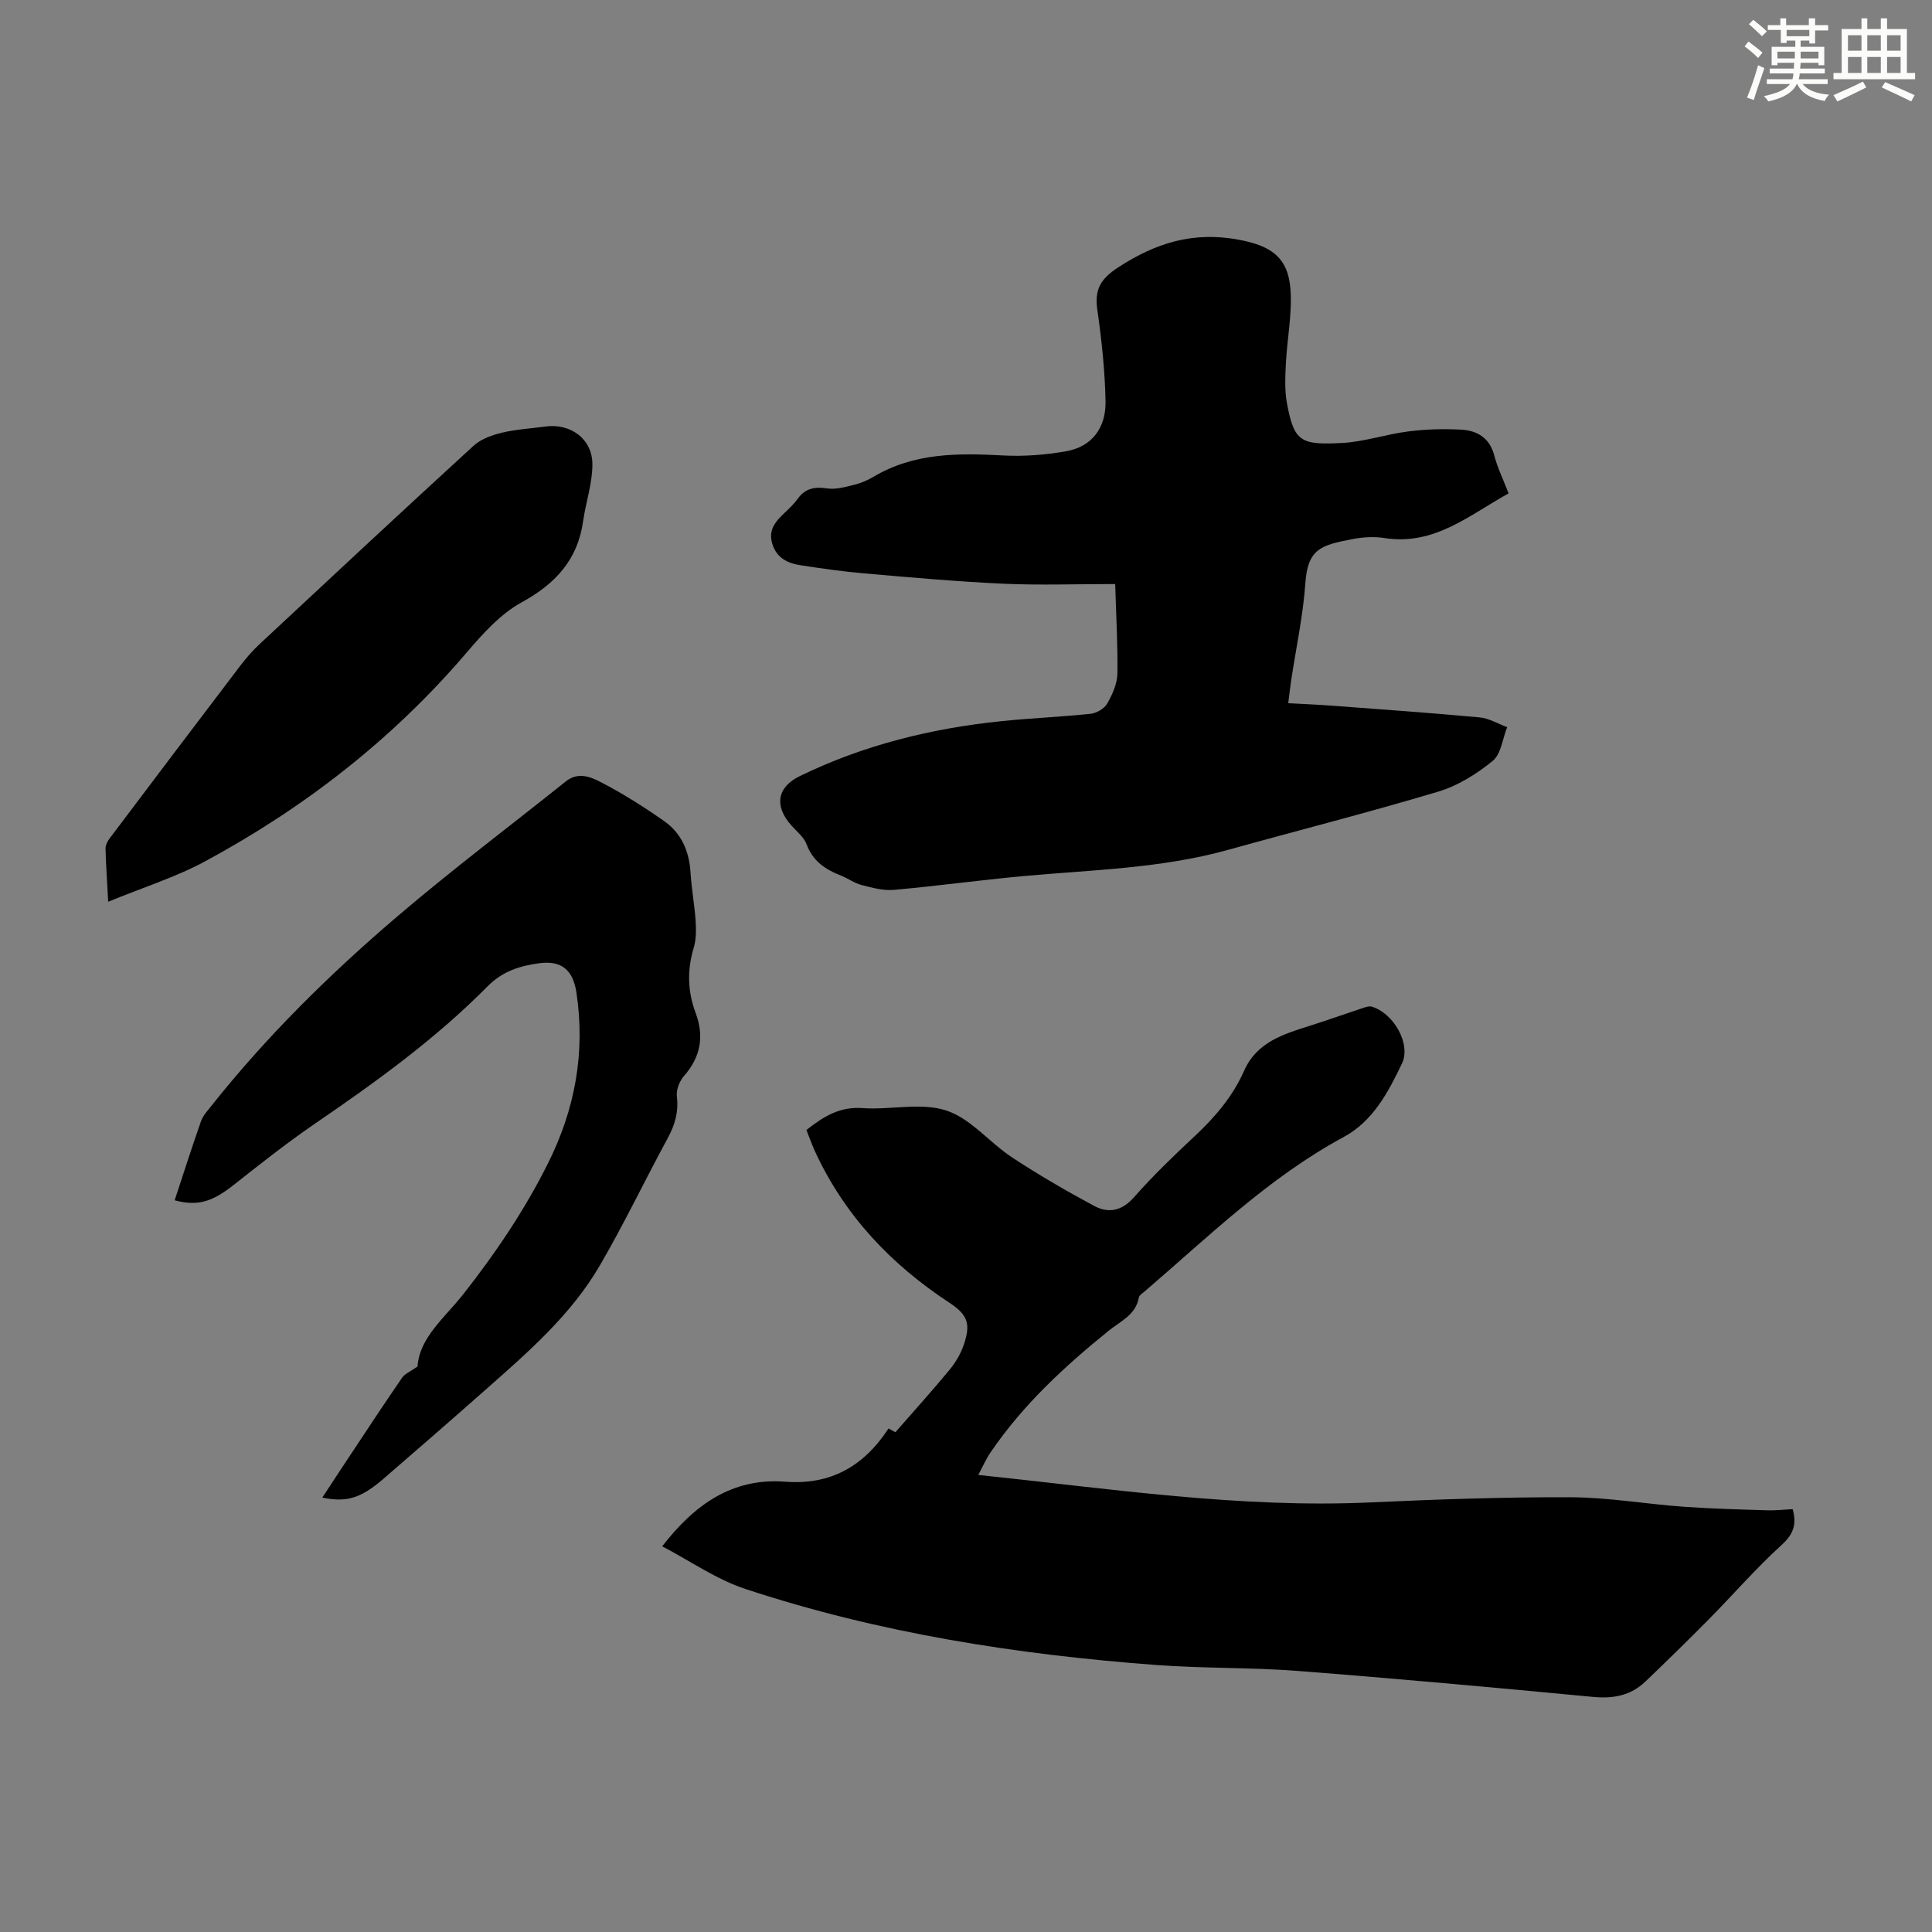
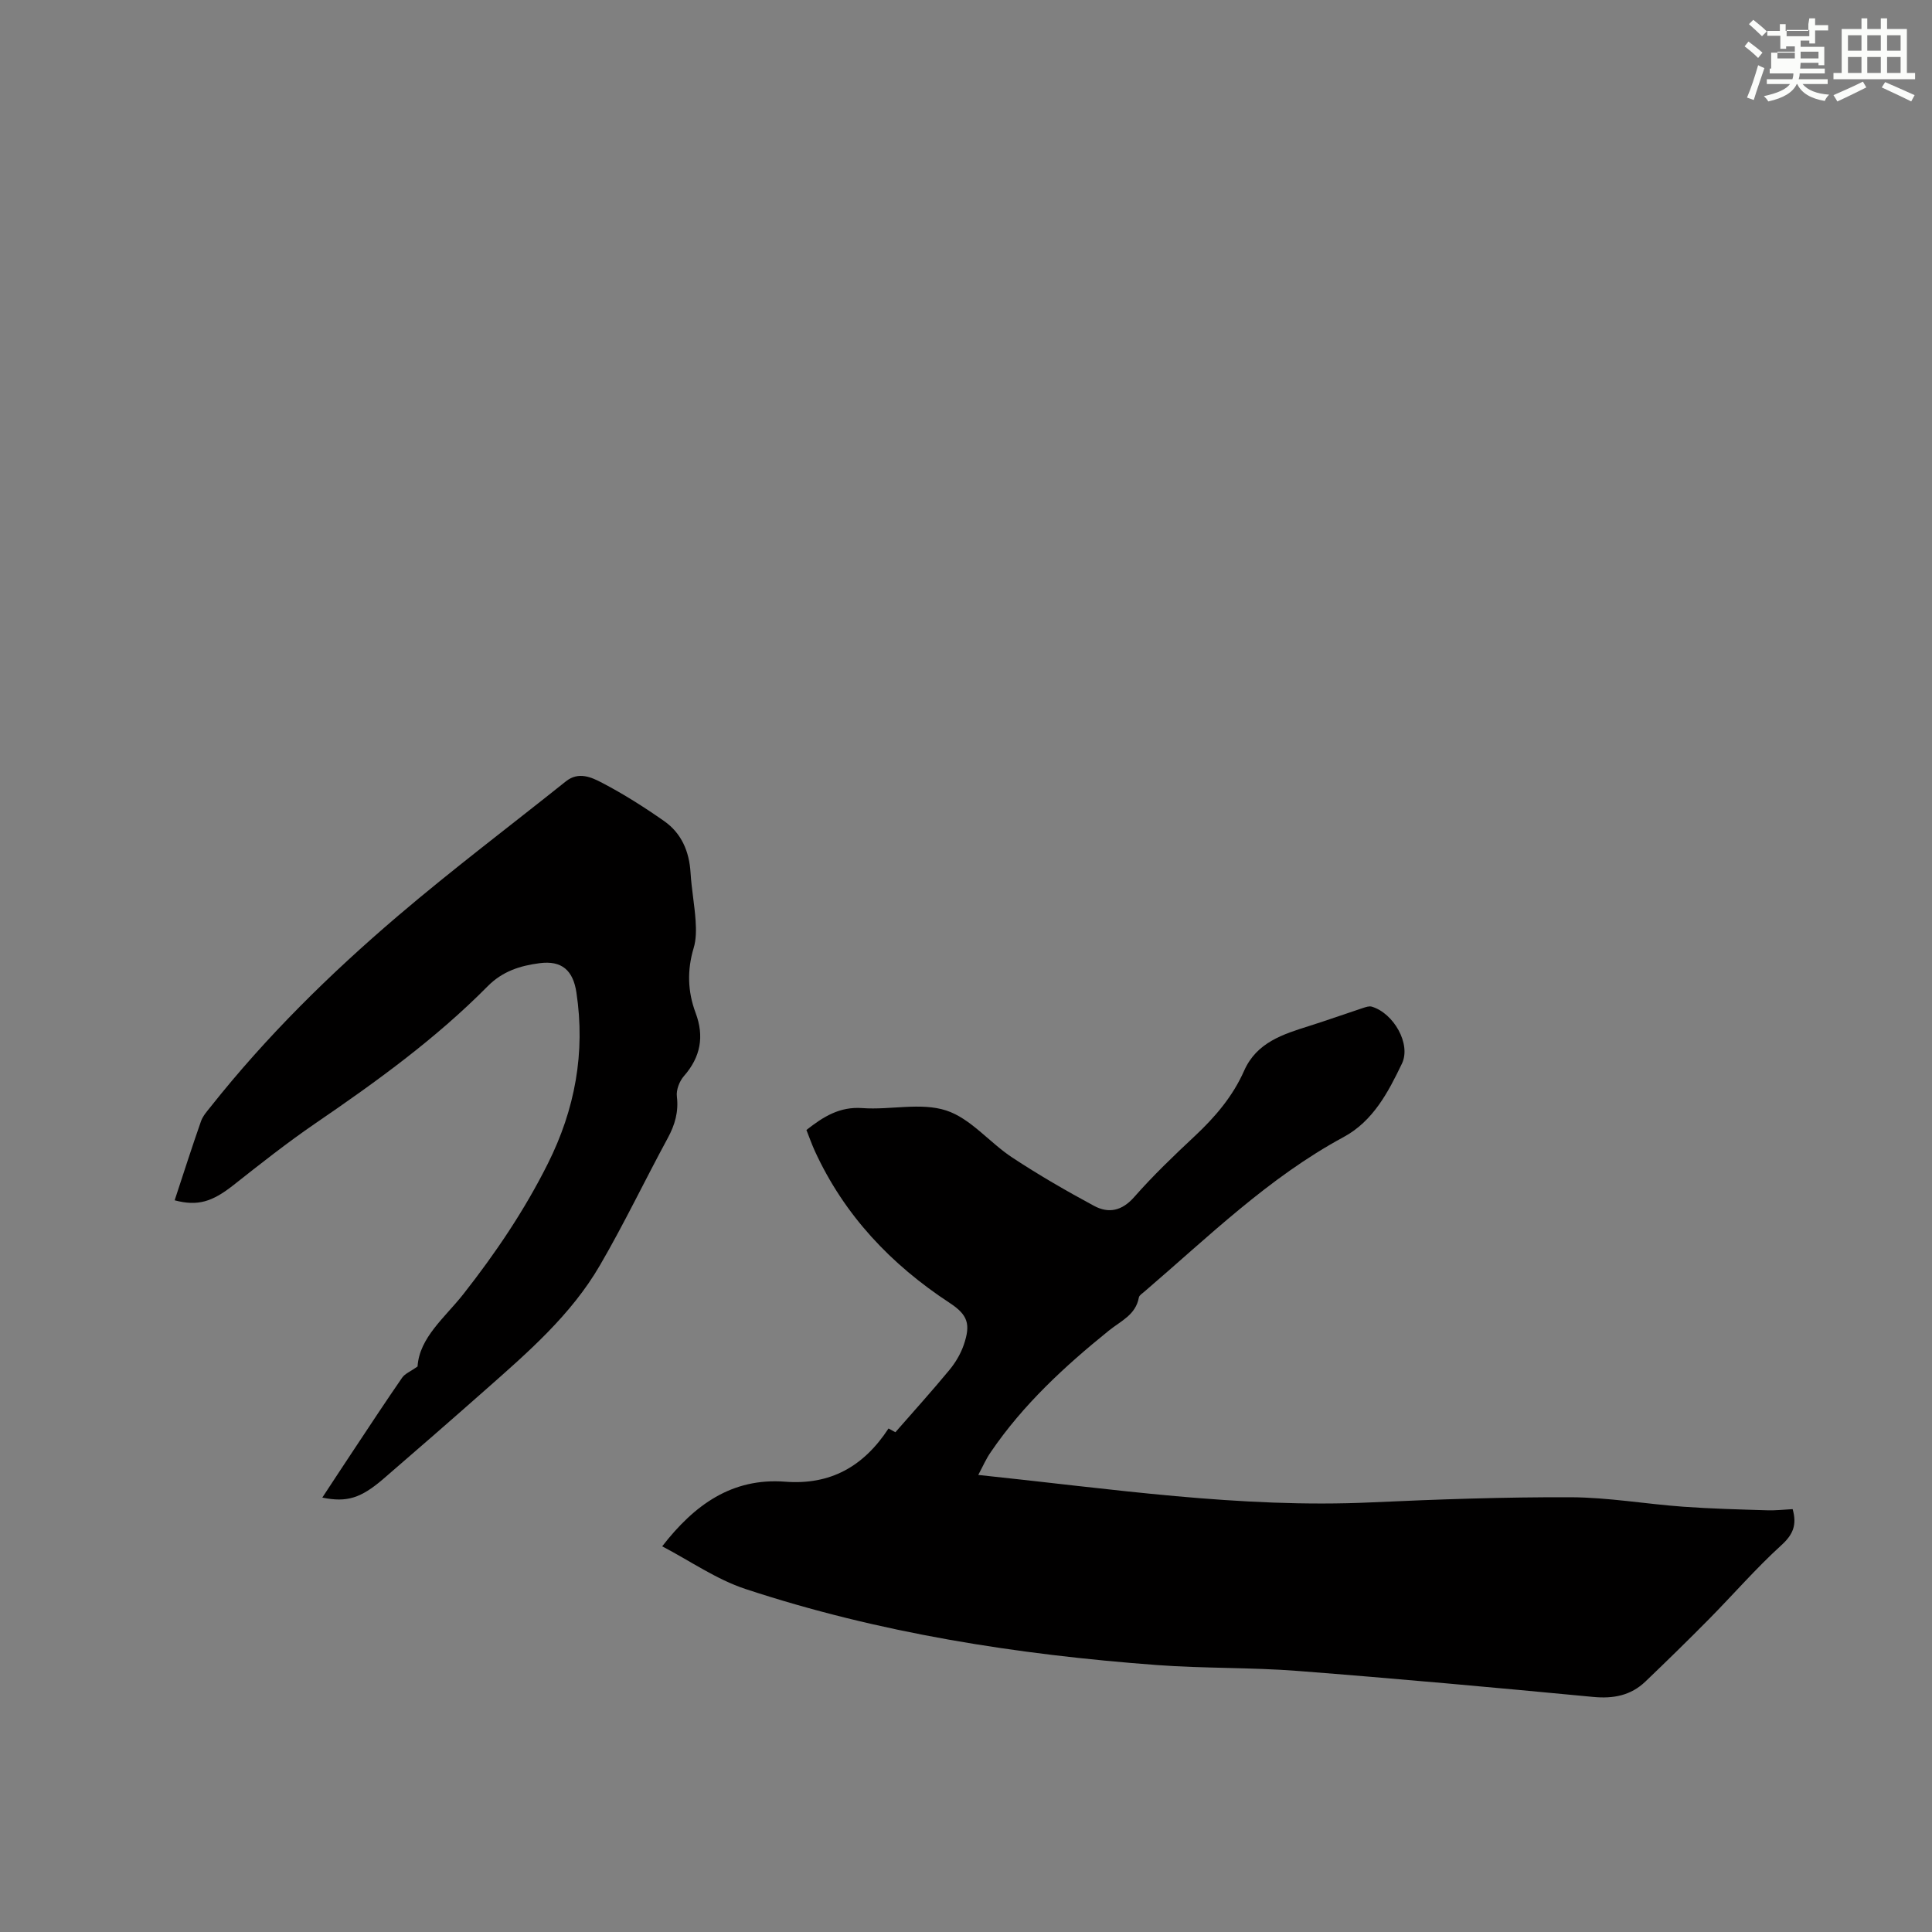
<svg xmlns="http://www.w3.org/2000/svg" enable-background="new 0 0 400 400" viewBox="0 0 400 400">
  <rect x="0" y="0" width="400" height="400" fill="#808080" stroke="none" />
  <g fill="#010000">
    <path d="m202.54 305.37c27.43 2.86 54.22 6.94 81.41 5.68 13.74-.63 27.5-1.11 41.24-1.06 7.78.03 15.54 1.4 23.33 1.96 5.77.42 11.56.56 17.35.74 1.75.06 3.51-.15 5.28-.24.91 3.25.11 5.24-2.33 7.46-5.28 4.8-9.98 10.24-15.01 15.33-4.32 4.37-8.71 8.66-13.15 12.91-3.02 2.89-6.62 3.58-10.81 3.18-20.37-1.94-40.75-3.8-61.16-5.38-9.69-.75-19.46-.5-29.15-1.22-28.95-2.15-57.54-6.62-85.18-15.74-6.04-1.99-11.48-5.82-17.26-8.84 6.66-8.6 14.46-14.22 25.46-13.38 9.34.72 16.23-3.12 21.4-11.02.64.35 1.23.67 1.42.78 3.79-4.34 7.59-8.54 11.19-12.9 1.25-1.51 2.32-3.32 2.96-5.17 1.48-4.3.86-6.23-2.92-8.71-12.15-7.97-21.79-18.13-27.9-31.43-.64-1.4-1.15-2.87-1.75-4.37 3.52-2.76 6.88-4.88 11.6-4.53 5.79.42 12.06-1.22 17.33.49 5.07 1.64 8.98 6.65 13.68 9.74 5.48 3.61 11.18 6.91 16.96 10.02 2.98 1.6 5.75 1.06 8.29-1.83 3.91-4.45 8.21-8.57 12.54-12.62 4.21-3.94 7.87-8.22 10.22-13.53 2.61-5.9 8.08-7.57 13.56-9.3 3.7-1.17 7.35-2.48 11.03-3.69.59-.19 1.31-.45 1.85-.28 4.53 1.36 8.18 7.75 6.23 11.8-2.84 5.91-5.95 11.89-12.08 15.2-15.53 8.39-28.02 20.68-41.25 32.01-.42.36-1.05.74-1.13 1.2-.66 3.61-3.68 4.82-6.19 6.84-9.15 7.38-17.79 15.35-24.47 25.17-.95 1.35-1.61 2.89-2.59 4.73z" />
-     <path d="m230.89 120.92c-8.26 0-15.75.27-23.21-.07-9.58-.44-19.14-1.3-28.69-2.13-4.45-.38-8.87-1.02-13.29-1.7-2.63-.41-4.88-1.48-5.79-4.38-.91-2.87.62-4.66 2.48-6.41.97-.92 1.97-1.86 2.75-2.94 1.58-2.21 3.54-2.55 6.13-2.17 1.75.26 3.68-.28 5.47-.72 1.4-.34 2.79-.91 4.03-1.64 8.41-5.04 17.59-4.97 26.95-4.46 4.3.23 8.71-.12 12.96-.86 5.52-.96 8.3-4.99 8.21-10.32-.12-6.34-.8-12.71-1.7-18.99-.6-4.19.63-6.36 4.32-8.77 7.74-5.06 15.5-7.47 24.84-5.75 6.58 1.21 10.33 3.49 10.83 10.31.37 5.05-.69 10.2-.95 15.31-.14 2.77-.28 5.63.23 8.32 1.48 7.92 2.84 8.59 11.3 8.17 4.64-.23 9.2-1.82 13.84-2.4 3.62-.46 7.34-.57 10.98-.36 3.27.19 5.84 1.7 6.79 5.33.67 2.57 1.87 5.01 2.97 7.86-8.13 4.48-15.38 10.88-25.74 9.24-2.17-.34-4.51-.18-6.68.24-6.42 1.24-9.17 2.01-9.66 9.09-.47 6.78-1.94 13.49-2.95 20.23-.21 1.41-.36 2.84-.59 4.64 3.15.17 6.02.29 8.87.5 10.25.77 20.51 1.49 30.75 2.44 1.94.18 3.8 1.32 5.7 2.02-.95 2.39-1.26 5.57-3 6.99-3.3 2.69-7.19 5.14-11.24 6.35-14.43 4.32-29.04 8.03-43.56 12.07-13.92 3.87-28.27 4.13-42.51 5.44-8.91.82-17.77 2.05-26.68 2.84-2.19.19-4.5-.45-6.68-1.01-1.49-.38-2.8-1.38-4.26-1.95-3.21-1.25-5.82-2.97-7.11-6.47-.55-1.47-2.01-2.63-3.12-3.87-3.61-4-3.06-7.93 1.7-10.25 13.21-6.44 27.27-9.9 41.83-11.39 6.12-.63 12.27-.87 18.39-1.52 1.23-.13 2.83-1.06 3.42-2.09 1.08-1.89 2.09-4.13 2.13-6.24.08-6.21-.29-12.44-.46-18.53z" />
    <path d="m36.16 248.51c1.84-5.58 3.57-11 5.45-16.36.39-1.11 1.26-2.08 2.02-3.03 11.51-14.52 24.67-27.48 38.73-39.47 11.3-9.64 23.19-18.6 34.8-27.88 2.63-2.1 5.32-.84 7.53.32 4.44 2.32 8.71 5.03 12.82 7.91 3.58 2.51 5.19 6.27 5.46 10.67.2 3.34.83 6.65 1.05 9.99.12 1.86.13 3.84-.4 5.6-1.38 4.58-1.26 9.02.4 13.45 1.82 4.86 1.04 9.13-2.42 13.08-.93 1.06-1.63 2.87-1.46 4.23.38 3.18-.4 5.86-1.89 8.61-4.74 8.74-9.03 17.73-14.03 26.32-5.98 10.3-14.94 18.05-23.75 25.83-6.96 6.15-13.96 12.24-20.99 18.31-4.75 4.11-7.65 5.01-12.75 3.97 2.2-3.34 4.31-6.58 6.45-9.79 3.34-5.03 6.65-10.08 10.09-15.05.57-.82 1.69-1.25 3.18-2.3.38-6.01 5.7-10.17 9.51-15.02 6.66-8.48 12.63-17.32 17.46-26.97 5.63-11.24 7.8-22.98 5.92-35.45-.69-4.58-3.03-6.67-7.64-6.06-3.99.52-7.65 1.65-10.74 4.78-10.74 10.86-23.07 19.77-35.65 28.37-5.89 4.03-11.5 8.47-17.11 12.9-4.28 3.34-7.27 4.31-12.04 3.04z" />
-     <path d="m22.4 186.7c-.23-4.31-.46-7.63-.55-10.96-.02-.69.36-1.5.79-2.08 9.01-11.96 18.03-23.91 27.1-35.82 1.21-1.59 2.55-3.13 4.01-4.49 14.73-13.74 29.46-27.48 44.32-41.08 1.51-1.38 3.78-2.18 5.83-2.68 2.92-.71 5.97-.86 8.96-1.28 5.23-.73 9.8 2.54 9.79 7.84 0 3.94-1.37 7.86-1.93 11.81-1.15 7.99-5.73 12.91-12.74 16.76-4.43 2.43-8.11 6.58-11.47 10.51-15.24 17.82-33.42 31.94-53.93 43.04-6.15 3.33-12.94 5.45-20.18 8.43z" />
  </g>
-   <path d="m361.2 9.6.8-1c.9.7 1.9 1.4 2.9 2.3l-.9 1.1c-1-1-2-1.8-2.8-2.4zm.5 10.6c.9-2.1 1.6-4.3 2.3-6.7.4.2.8.4 1.3.6-.7 2.1-1.5 4.3-2.2 6.6zm.4-15.2.9-.9c1 .8 2 1.6 2.8 2.4l-1 1c-.9-.9-1.8-1.7-2.7-2.5zm12.5-1.2h1.2v1.4h2.7v1.1h-2.7v2.7h-1.2v-.6h-1.8v1.3h4.9v3.8h-1.2v-.5h-3.7c0 .4-.1.9-.1 1.2h5.1v1h-5.2c0 .5-.1.9-.2 1.2h6v1h-5.2c1.1 1.3 2.9 2 5.5 2.2-.4.4-.7.8-.9 1.3-2.9-.5-4.8-1.6-5.7-3.5h-.1c-.8 1.7-2.7 2.9-5.9 3.6-.2-.4-.6-.8-.9-1.1 2.8-.6 4.6-1.4 5.4-2.5h-4.8v-1h5.3c.1-.3.2-.7.2-1.2h-4.9v-1h5c0-.4 0-.8.1-1.2h-3.5v.5h-1.2v-3.8h4.9v-1.3h-1.8v.5h-1.2v-2.7h-2.7v-1h2.6v-1.4h1.2v1.4h4.7v-1.4zm-6.6 8.3h3.6c0-.4 0-.9 0-1.4h-3.6zm1.9-4.6h4.7v-1.3h-4.7zm6.6 3.2h-3.7v1.4h3.7z" fill="#fbfcfa" />
+   <path d="m361.2 9.6.8-1c.9.7 1.9 1.4 2.9 2.3l-.9 1.1c-1-1-2-1.8-2.8-2.4zm.5 10.6c.9-2.1 1.6-4.3 2.3-6.7.4.2.8.4 1.3.6-.7 2.1-1.5 4.3-2.2 6.6zm.4-15.2.9-.9c1 .8 2 1.6 2.8 2.4l-1 1c-.9-.9-1.8-1.7-2.7-2.5zm12.5-1.2h1.2v1.4h2.7v1.1h-2.7v2.7h-1.2v-.6h-1.8v1.3h4.9v3.8h-1.2v-.5h-3.7c0 .4-.1.9-.1 1.2h5.1v1h-5.2c0 .5-.1.9-.2 1.2h6v1h-5.2c1.1 1.3 2.9 2 5.5 2.2-.4.4-.7.8-.9 1.3-2.9-.5-4.8-1.6-5.7-3.5h-.1c-.8 1.7-2.7 2.9-5.9 3.6-.2-.4-.6-.8-.9-1.1 2.8-.6 4.6-1.4 5.4-2.5h-4.8v-1h5.3c.1-.3.2-.7.2-1.2h-4.9v-1h5h-3.5v.5h-1.2v-3.8h4.9v-1.3h-1.8v.5h-1.2v-2.7h-2.7v-1h2.6v-1.4h1.2v1.4h4.7v-1.4zm-6.6 8.3h3.6c0-.4 0-.9 0-1.4h-3.6zm1.9-4.6h4.7v-1.3h-4.7zm6.6 3.2h-3.7v1.4h3.7z" fill="#fbfcfa" />
  <path d="m385.3 3.8h1.3v2.2h2.8v-2.2h1.3v2.2h4.1v9.1h1.7v1.3h-16.9v-1.3h1.7v-9.1h4.1v-2.2zm.4 13.1.7 1.2c-1.8.9-3.8 1.9-6 2.9-.2-.4-.5-.8-.8-1.3 2.3-1 4.3-1.9 6.1-2.8zm-3.1-6.4h2.8v-3.2h-2.8zm0 4.6h2.8v-3.3h-2.8zm4-4.6h2.8v-3.2h-2.8zm0 4.6h2.8v-3.3h-2.8zm3.7 1.9c2.1.9 4.1 1.8 6.1 2.7l-.7 1.3c-2.2-1.1-4.2-2-6.1-2.9zm3.2-9.7h-2.8v3.2h2.8zm-2.8 7.8h2.8v-3.3h-2.8z" fill="#fbfcfa" />
</svg>